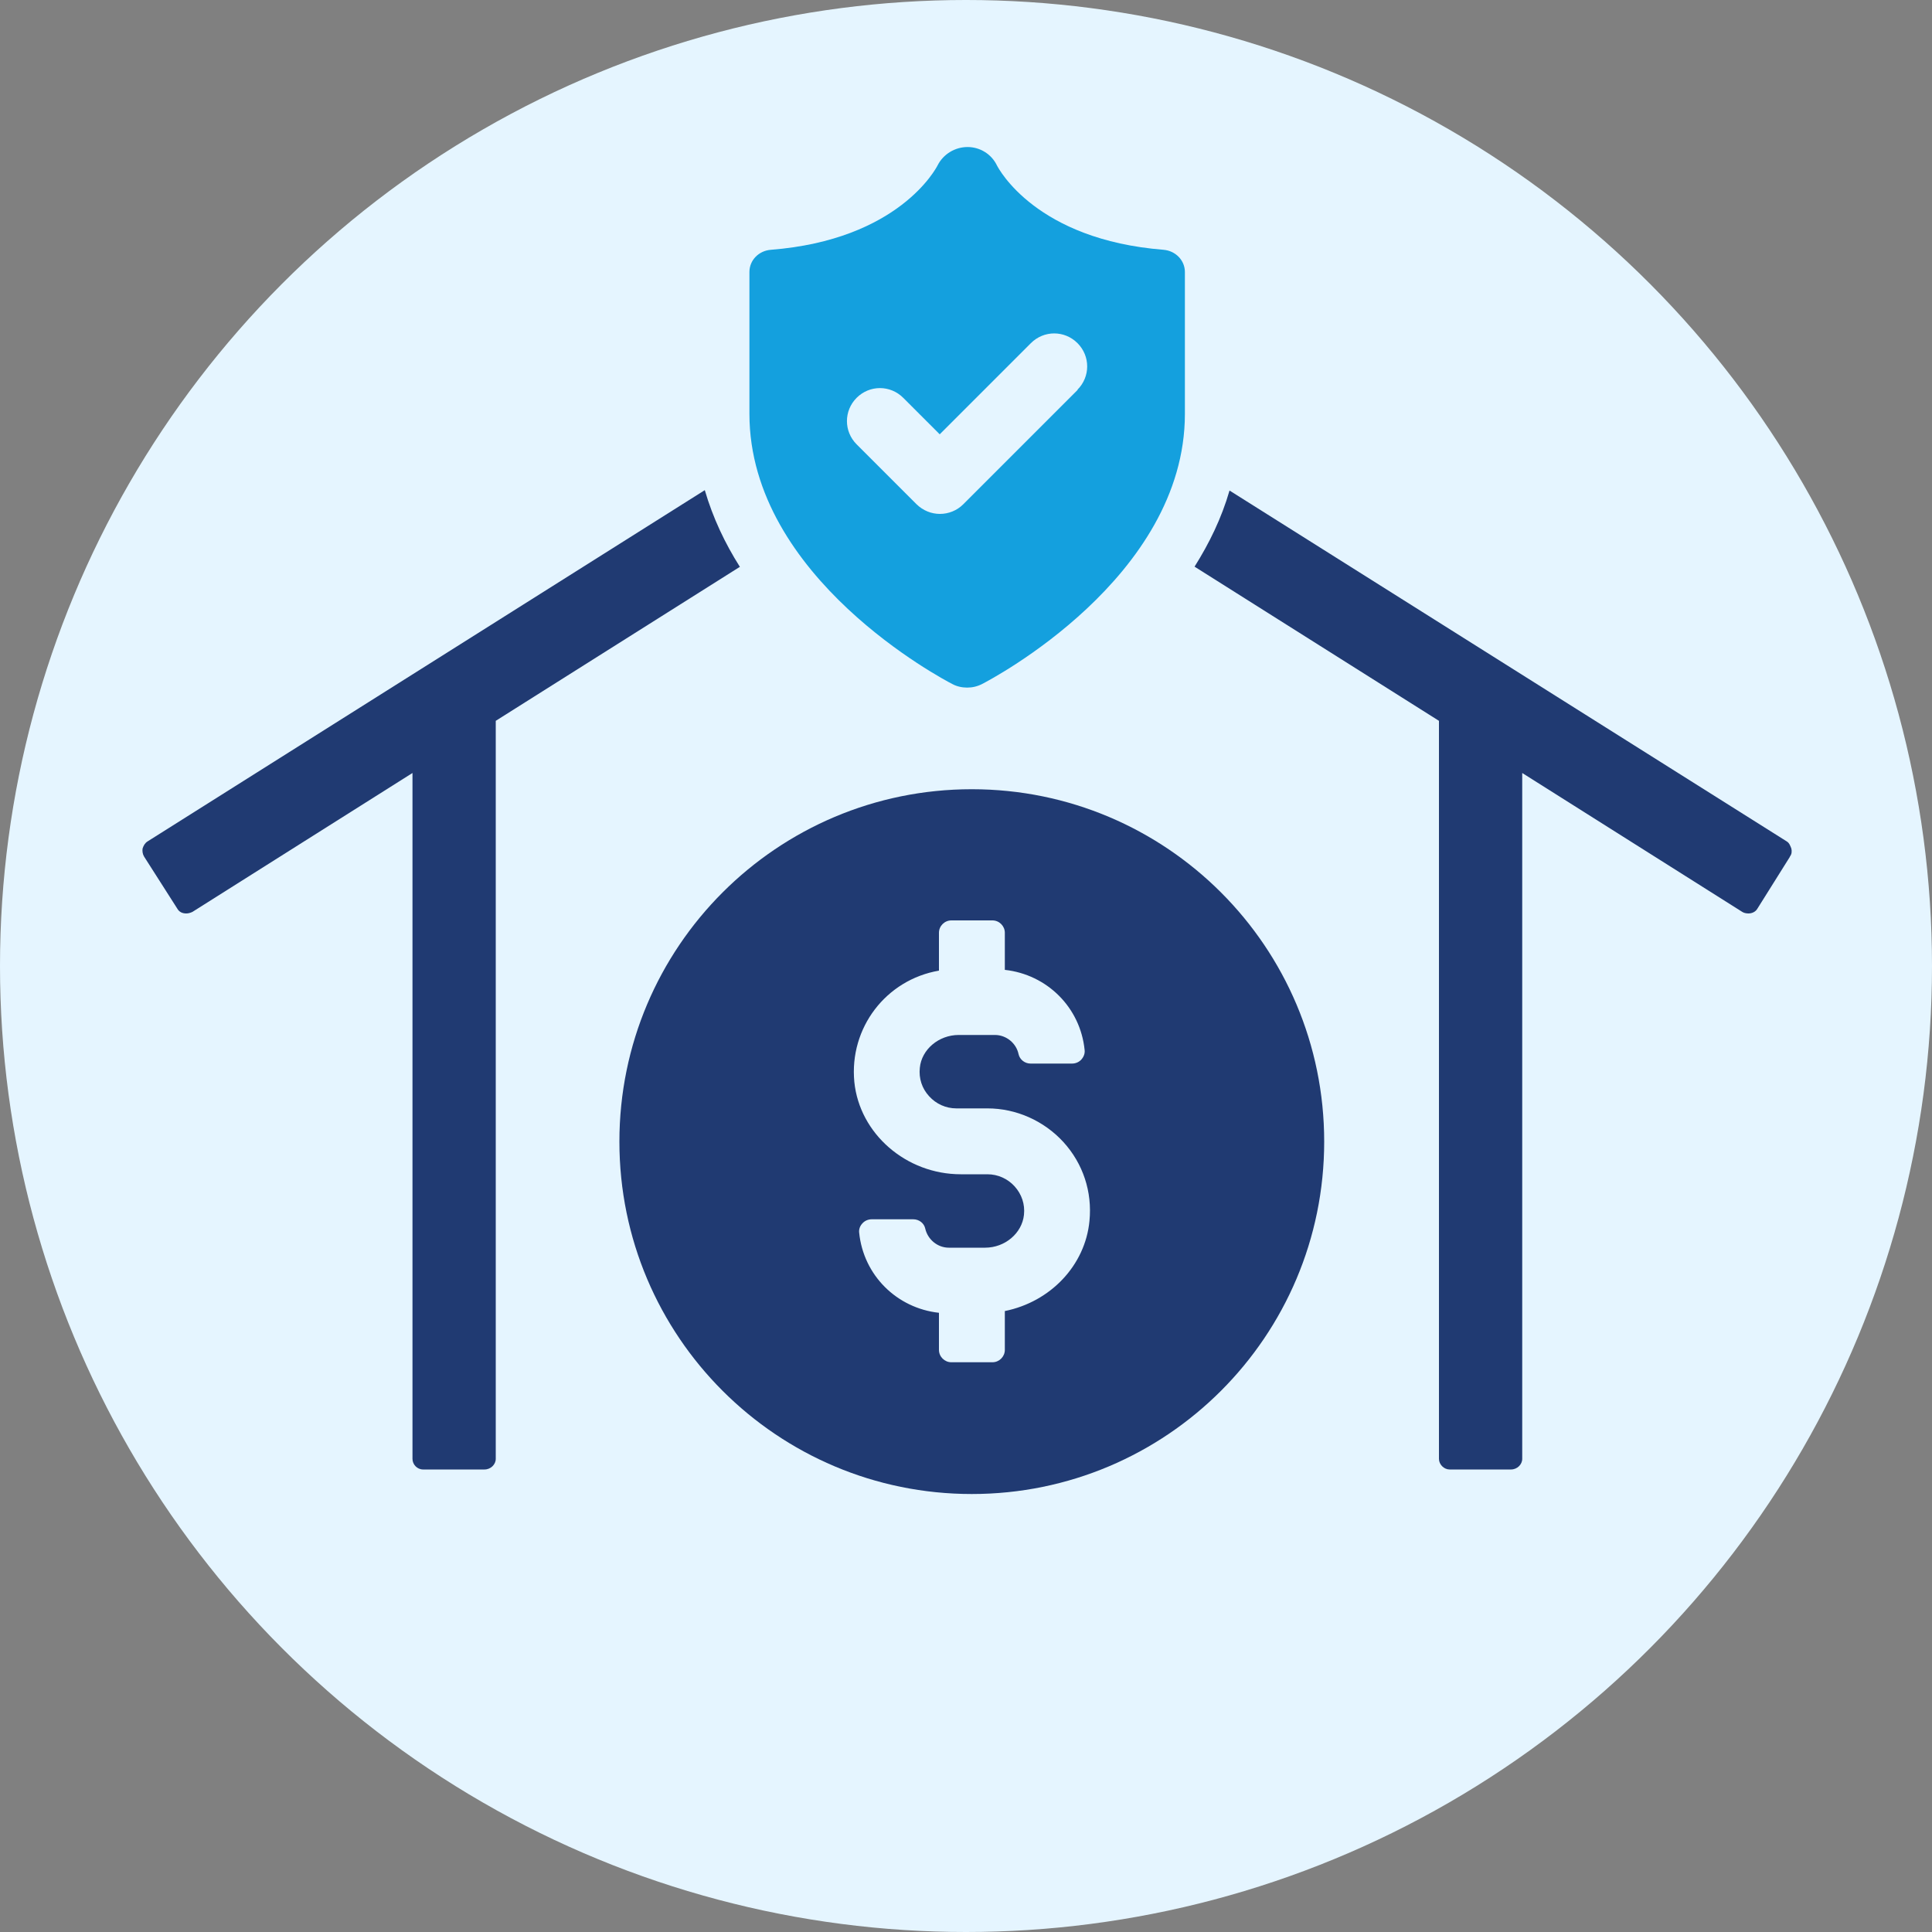
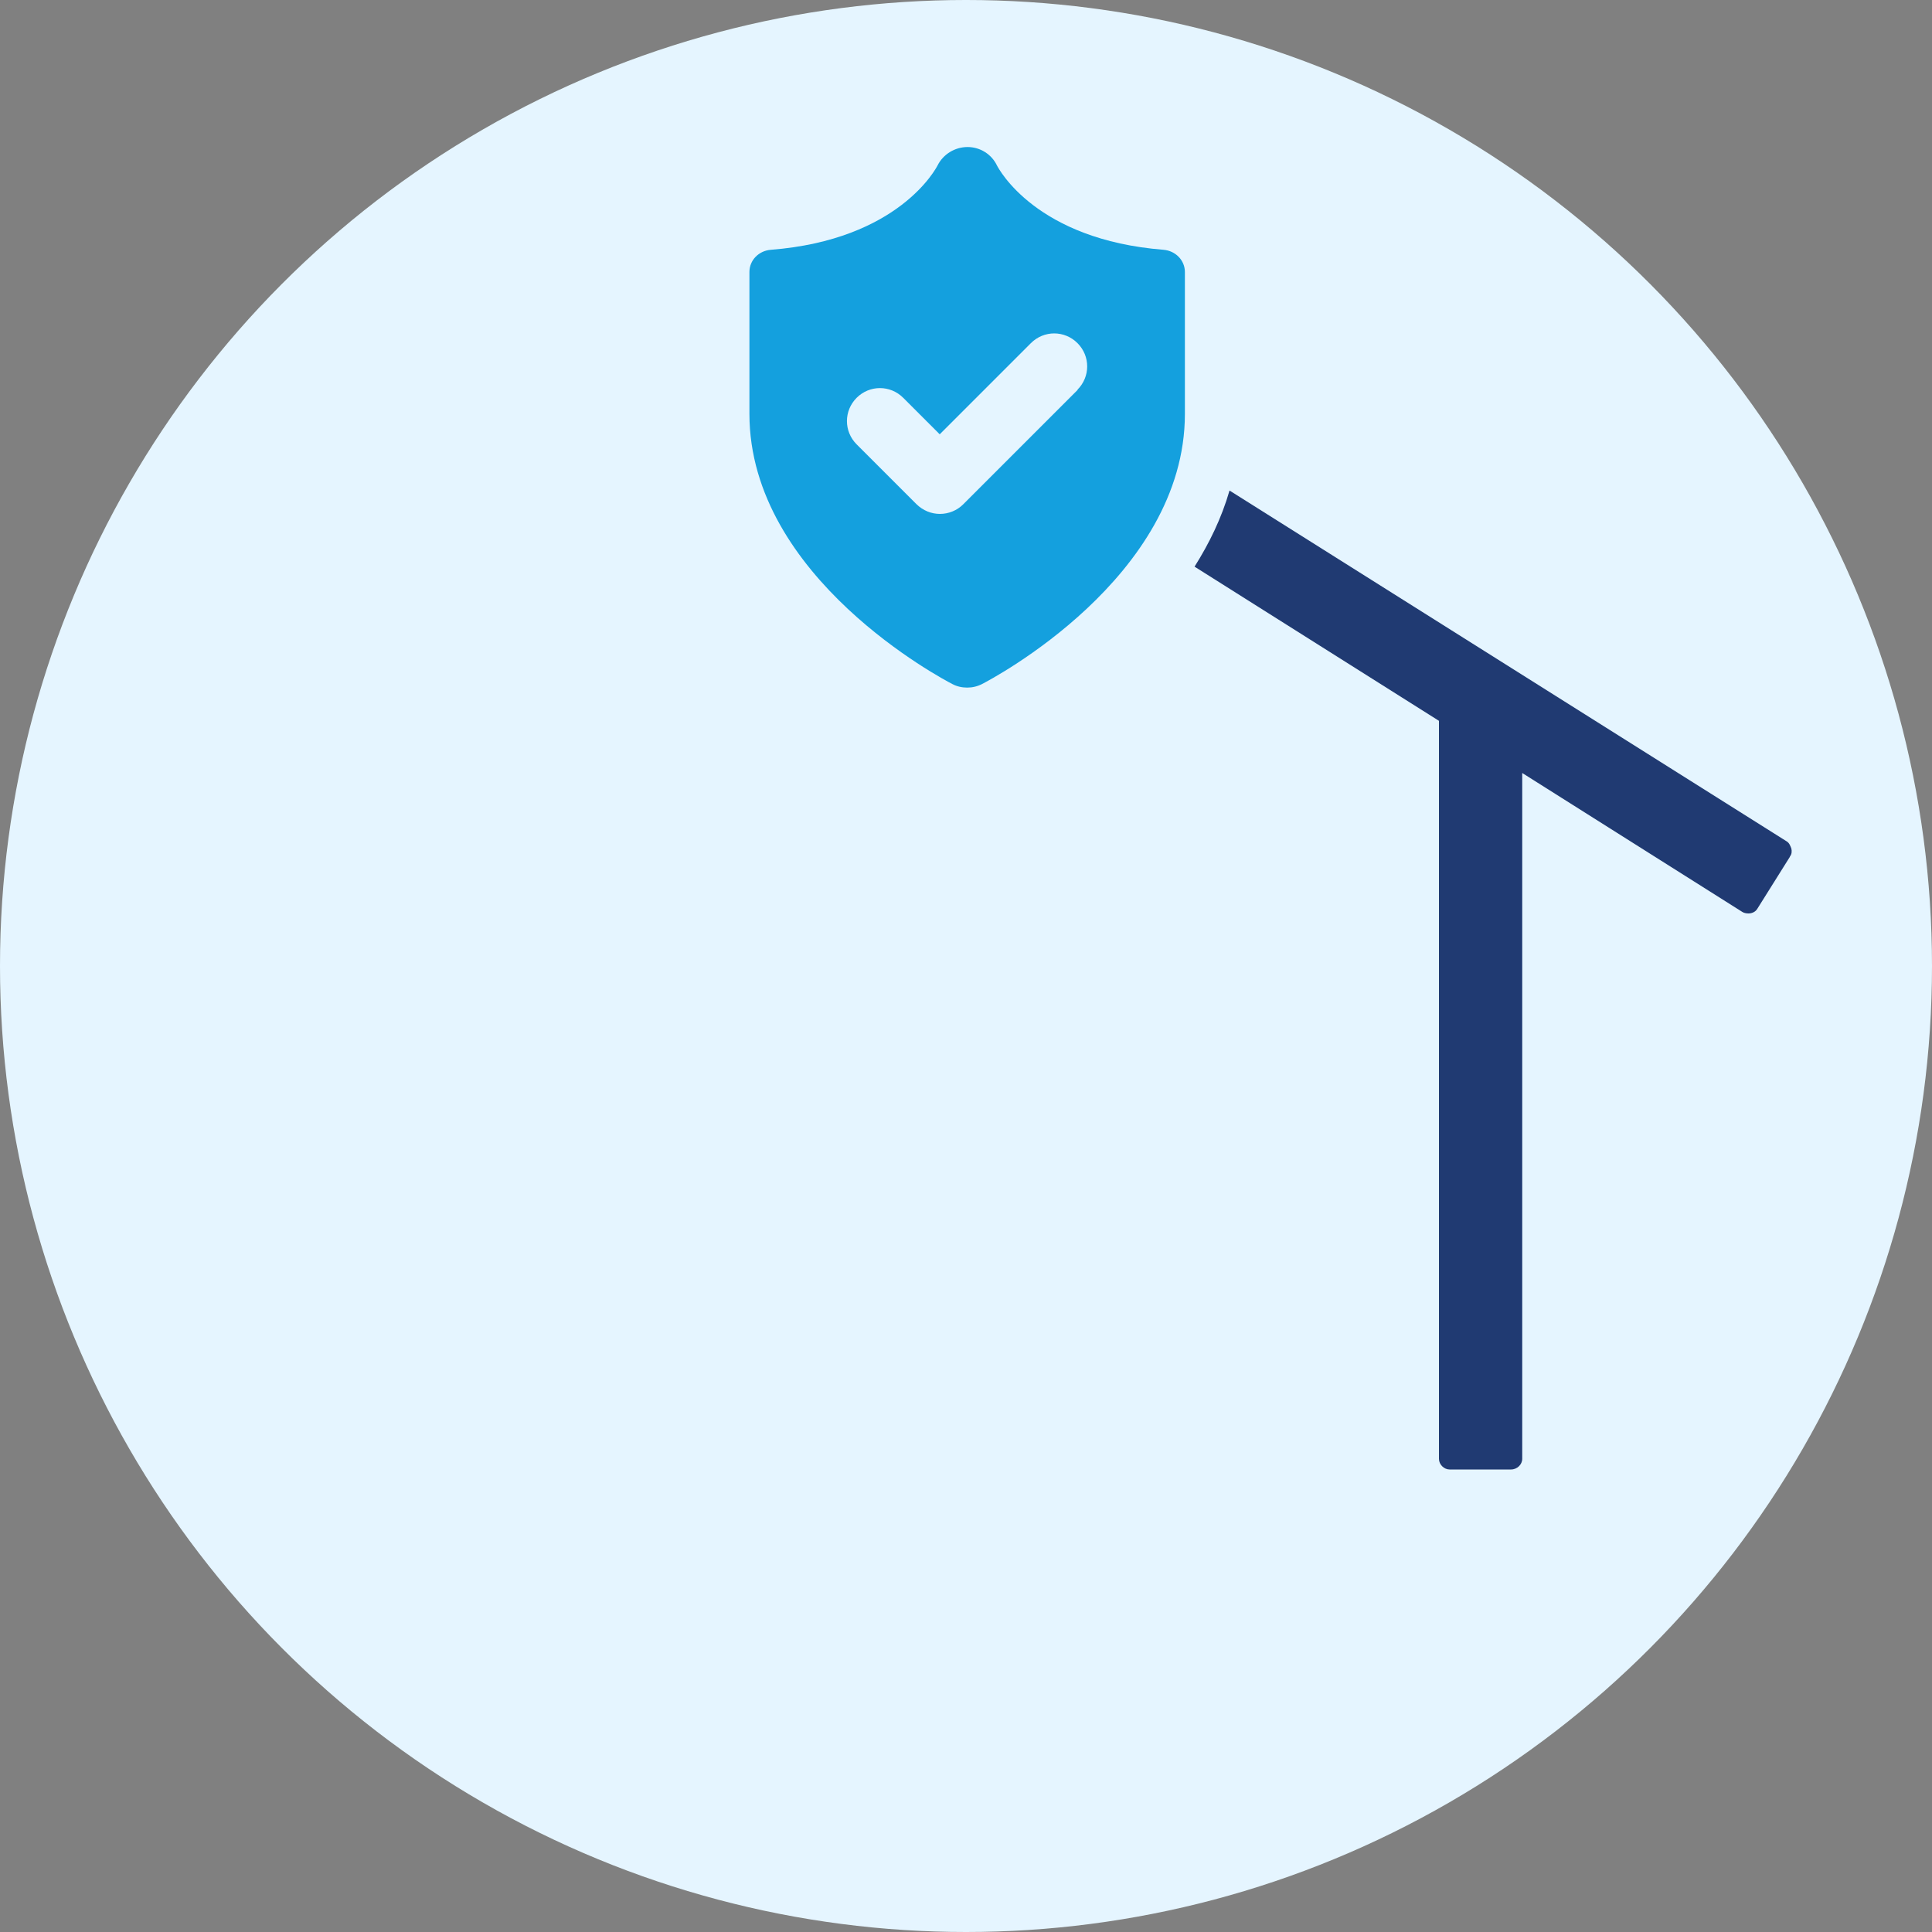
<svg xmlns="http://www.w3.org/2000/svg" viewBox="0 0 100 100">
  <rect x="0" y="0" width="100" height="100" fill="#808080" stroke="none" />
  <defs>
    <style>
      .cls-1 {
        fill: #e5f5ff;
      }

      .cls-1, .cls-2, .cls-3 {
        stroke-width: 0px;
      }

      .cls-2 {
        fill: #203a72;
      }

      .cls-3 {
        fill: #14a0de;
      }
    </style>
  </defs>
  <g id="Layer_1" data-name="Layer 1">
    <circle class="cls-1" cx="50" cy="50" r="50" />
  </g>
  <g id="new_layer_icons" data-name="new layer icons">
    <g>
      <g>
-         <path class="cls-2" d="M38.31,29.33l-12.65,7.98v38.2c0,.29-.26.55-.58.55h-3.18c-.31,0-.55-.26-.55-.55v-35.5l-11.39,7.19c-.11.05-.21.08-.32.08-.21,0-.37-.08-.47-.26l-1.71-2.68c-.08-.13-.1-.29-.08-.42.05-.16.13-.29.26-.37l28.84-18.18c.42,1.44,1.05,2.76,1.81,3.96Z" />
        <path class="cls-2" d="M92.65,44.34l-1.68,2.68c-.1.18-.29.26-.47.26-.13,0-.24-.03-.32-.08l-11.39-7.19v35.5c0,.29-.26.55-.58.55h-3.18c-.29,0-.55-.26-.55-.55v-38.2l-12.65-7.98c.76-1.21,1.39-2.49,1.81-3.94l28.84,18.16c.13.08.18.21.24.37.03.13.03.29-.08.42Z" />
      </g>
      <path class="cls-3" d="M60.24,12.93c-6.61-.52-8.54-4.18-8.64-4.37-.28-.58-.87-.95-1.52-.95-.65,0-1.26.37-1.55.95-.08.15-2,3.85-8.64,4.37-.61.05-1.1.53-1.1,1.15v7.34c0,8.49,10.07,13.76,10.49,13.98.24.13.51.19.78.19s.53-.06.78-.19c.43-.22,10.49-5.49,10.49-13.98v-7.34c0-.61-.49-1.1-1.1-1.15ZM55.78,20.18l-5.92,5.92c-.33.33-.77.5-1.21.5s-.87-.17-1.21-.5l-3.1-3.1c-.67-.67-.67-1.74,0-2.41.67-.67,1.74-.67,2.41,0l1.89,1.89,4.72-4.72c.67-.67,1.74-.67,2.41,0,.67.67.67,1.74,0,2.41Z" />
    </g>
-     <path class="cls-2" d="M50.3,40.85c-10.07,0-18.24,8.16-18.24,18.24s8.17,18.24,18.24,18.24,18.24-8.16,18.24-18.24-8.17-18.24-18.24-18.24ZM52.01,67.87v2c0,.35-.29.64-.64.64h-2.13c-.35,0-.64-.29-.64-.64v-1.92c-2.19-.24-3.91-1.95-4.13-4.15-.02-.17.04-.34.16-.47.12-.14.3-.22.49-.22h2.15c.3,0,.56.2.62.48.13.57.64.99,1.22.99h1.88c1.03,0,1.91-.75,2.01-1.7.06-.55-.12-1.07-.48-1.47-.36-.4-.87-.63-1.41-.63h-1.38c-2.83,0-5.24-2.1-5.51-4.78-.27-2.8,1.64-5.29,4.38-5.76v-1.96c0-.35.29-.64.64-.64h2.13c.35,0,.64.29.64.64v1.92c2.19.24,3.91,1.95,4.13,4.15.02.17-.04.34-.16.48-.12.14-.3.22-.49.22h-2.15c-.3,0-.56-.21-.62-.49-.12-.57-.64-.99-1.22-.99h-1.88c-1.03,0-1.92.75-2.01,1.7-.06.54.11,1.07.48,1.47.36.4.87.63,1.41.63h1.61c1.49,0,2.92.64,3.93,1.74,1.02,1.12,1.5,2.58,1.35,4.09-.22,2.29-2.01,4.18-4.38,4.66Z" />
  </g>
</svg>